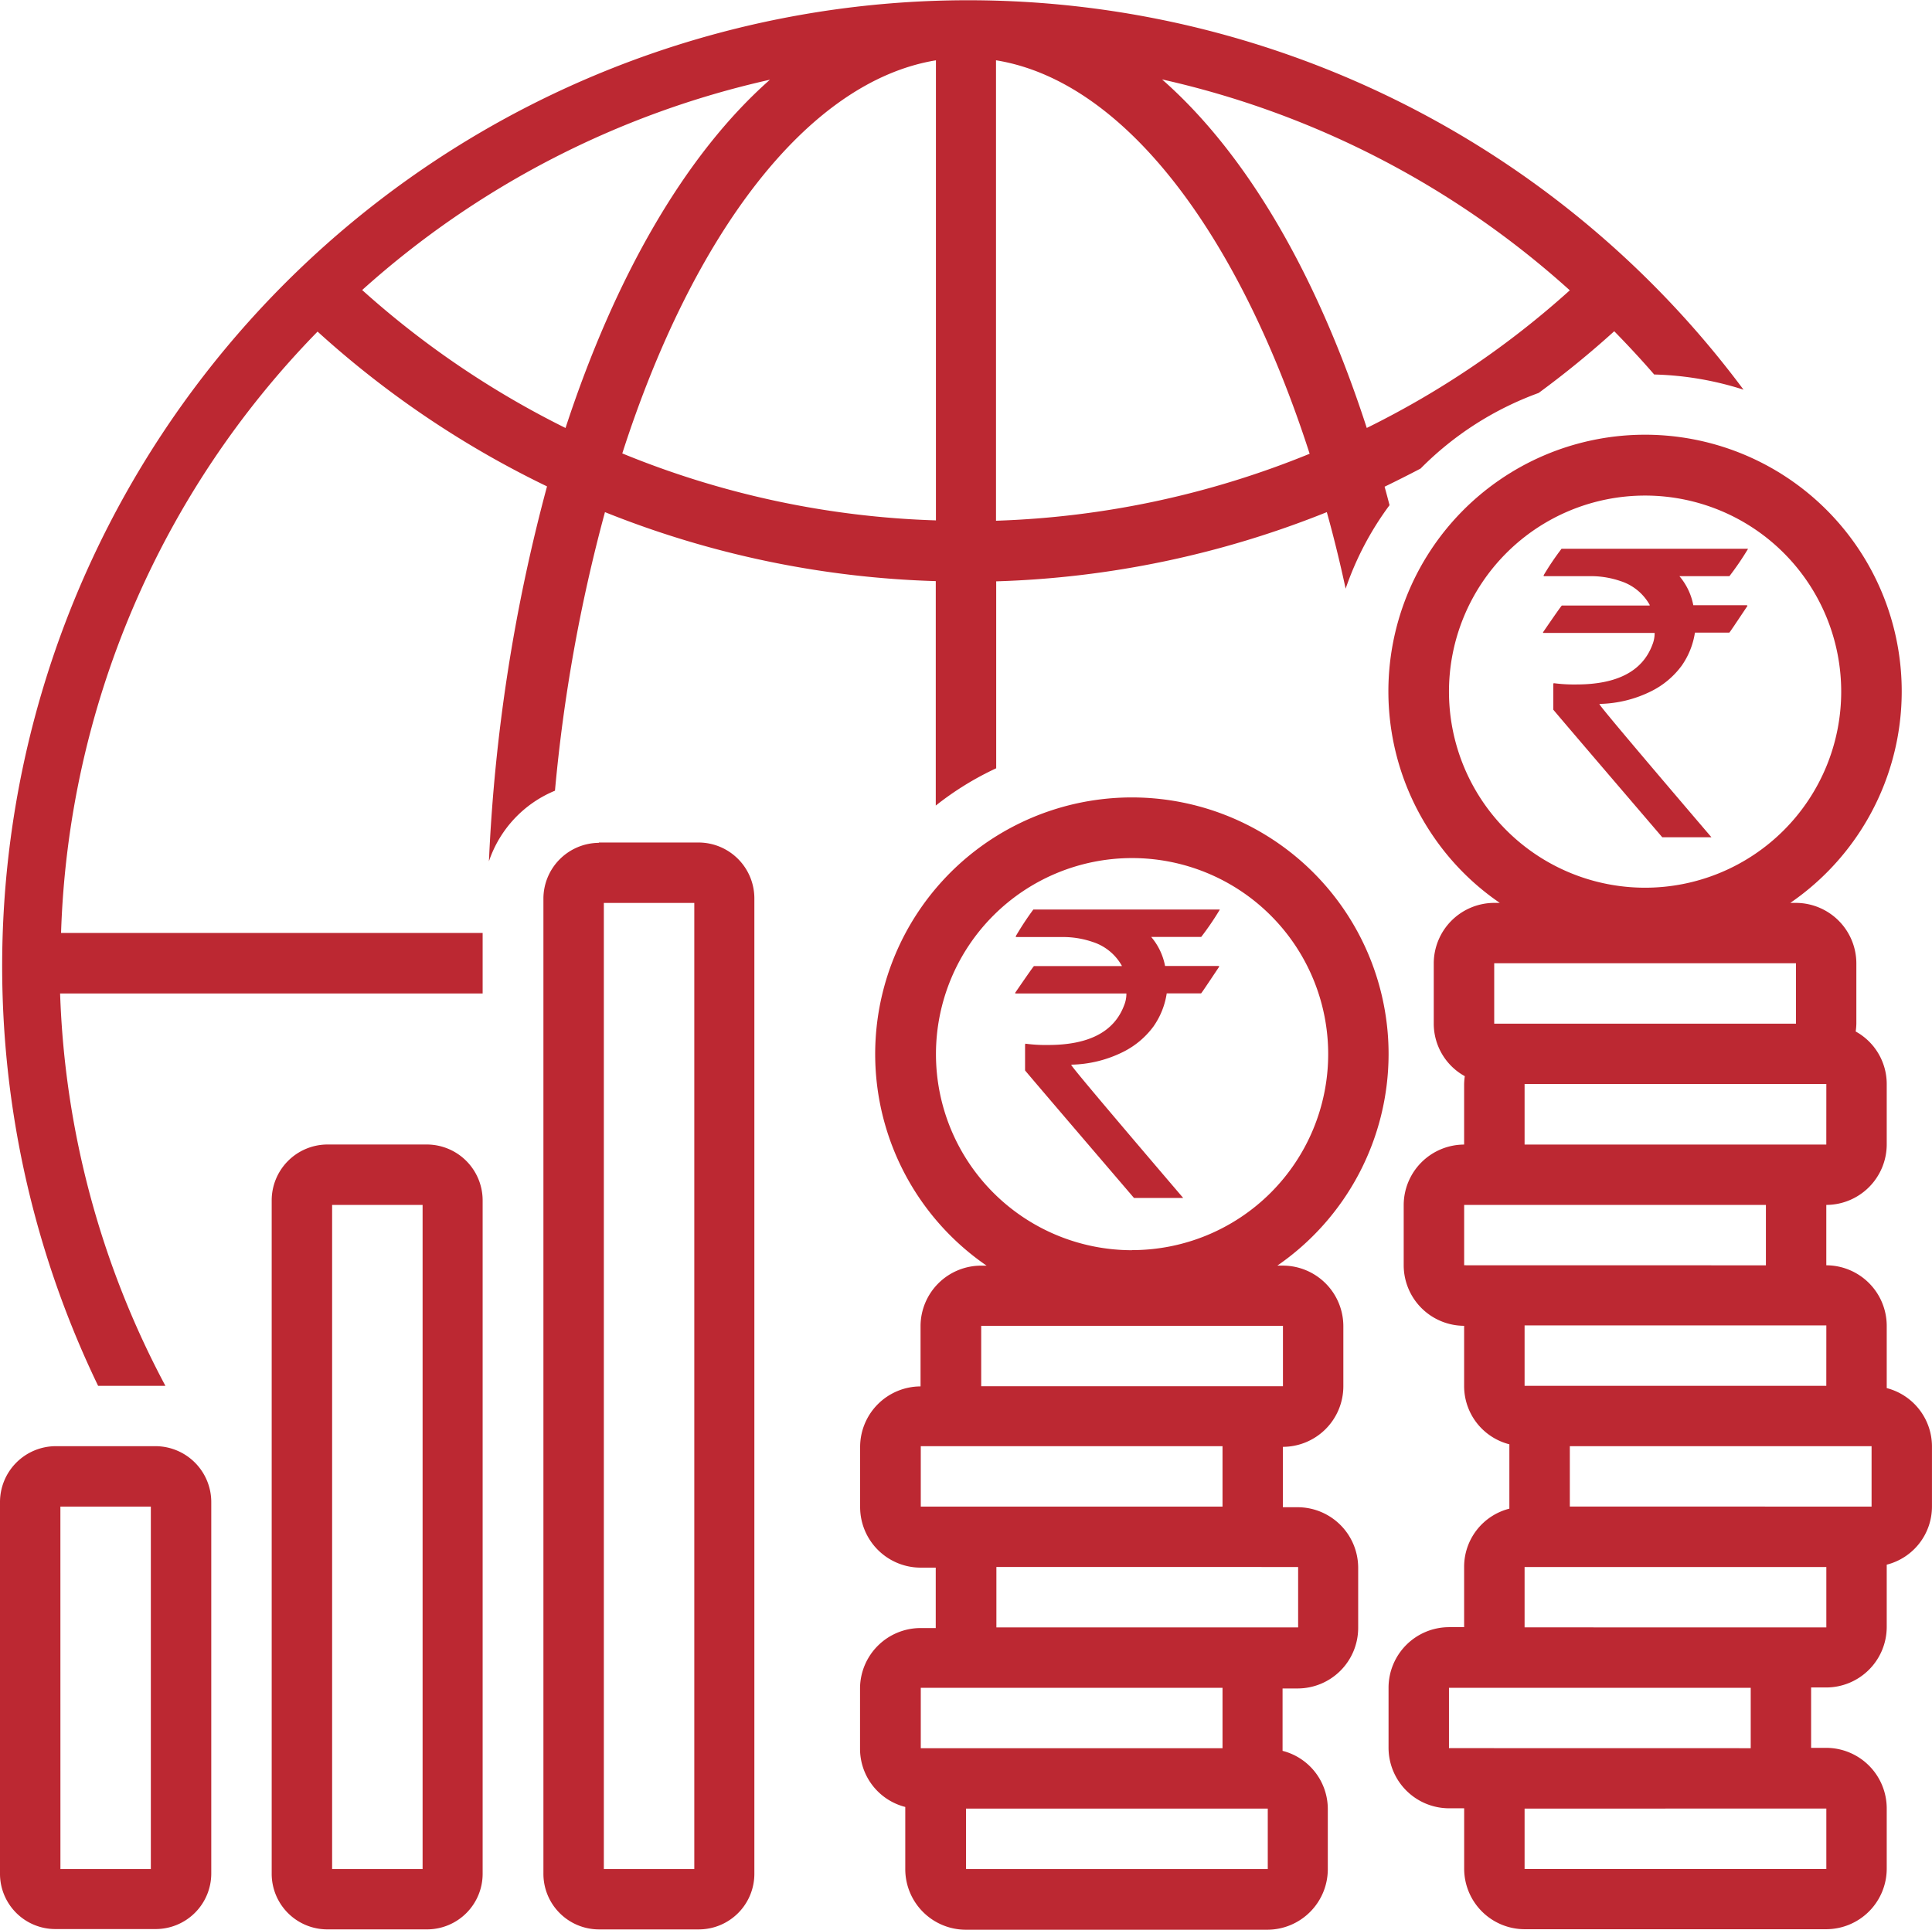
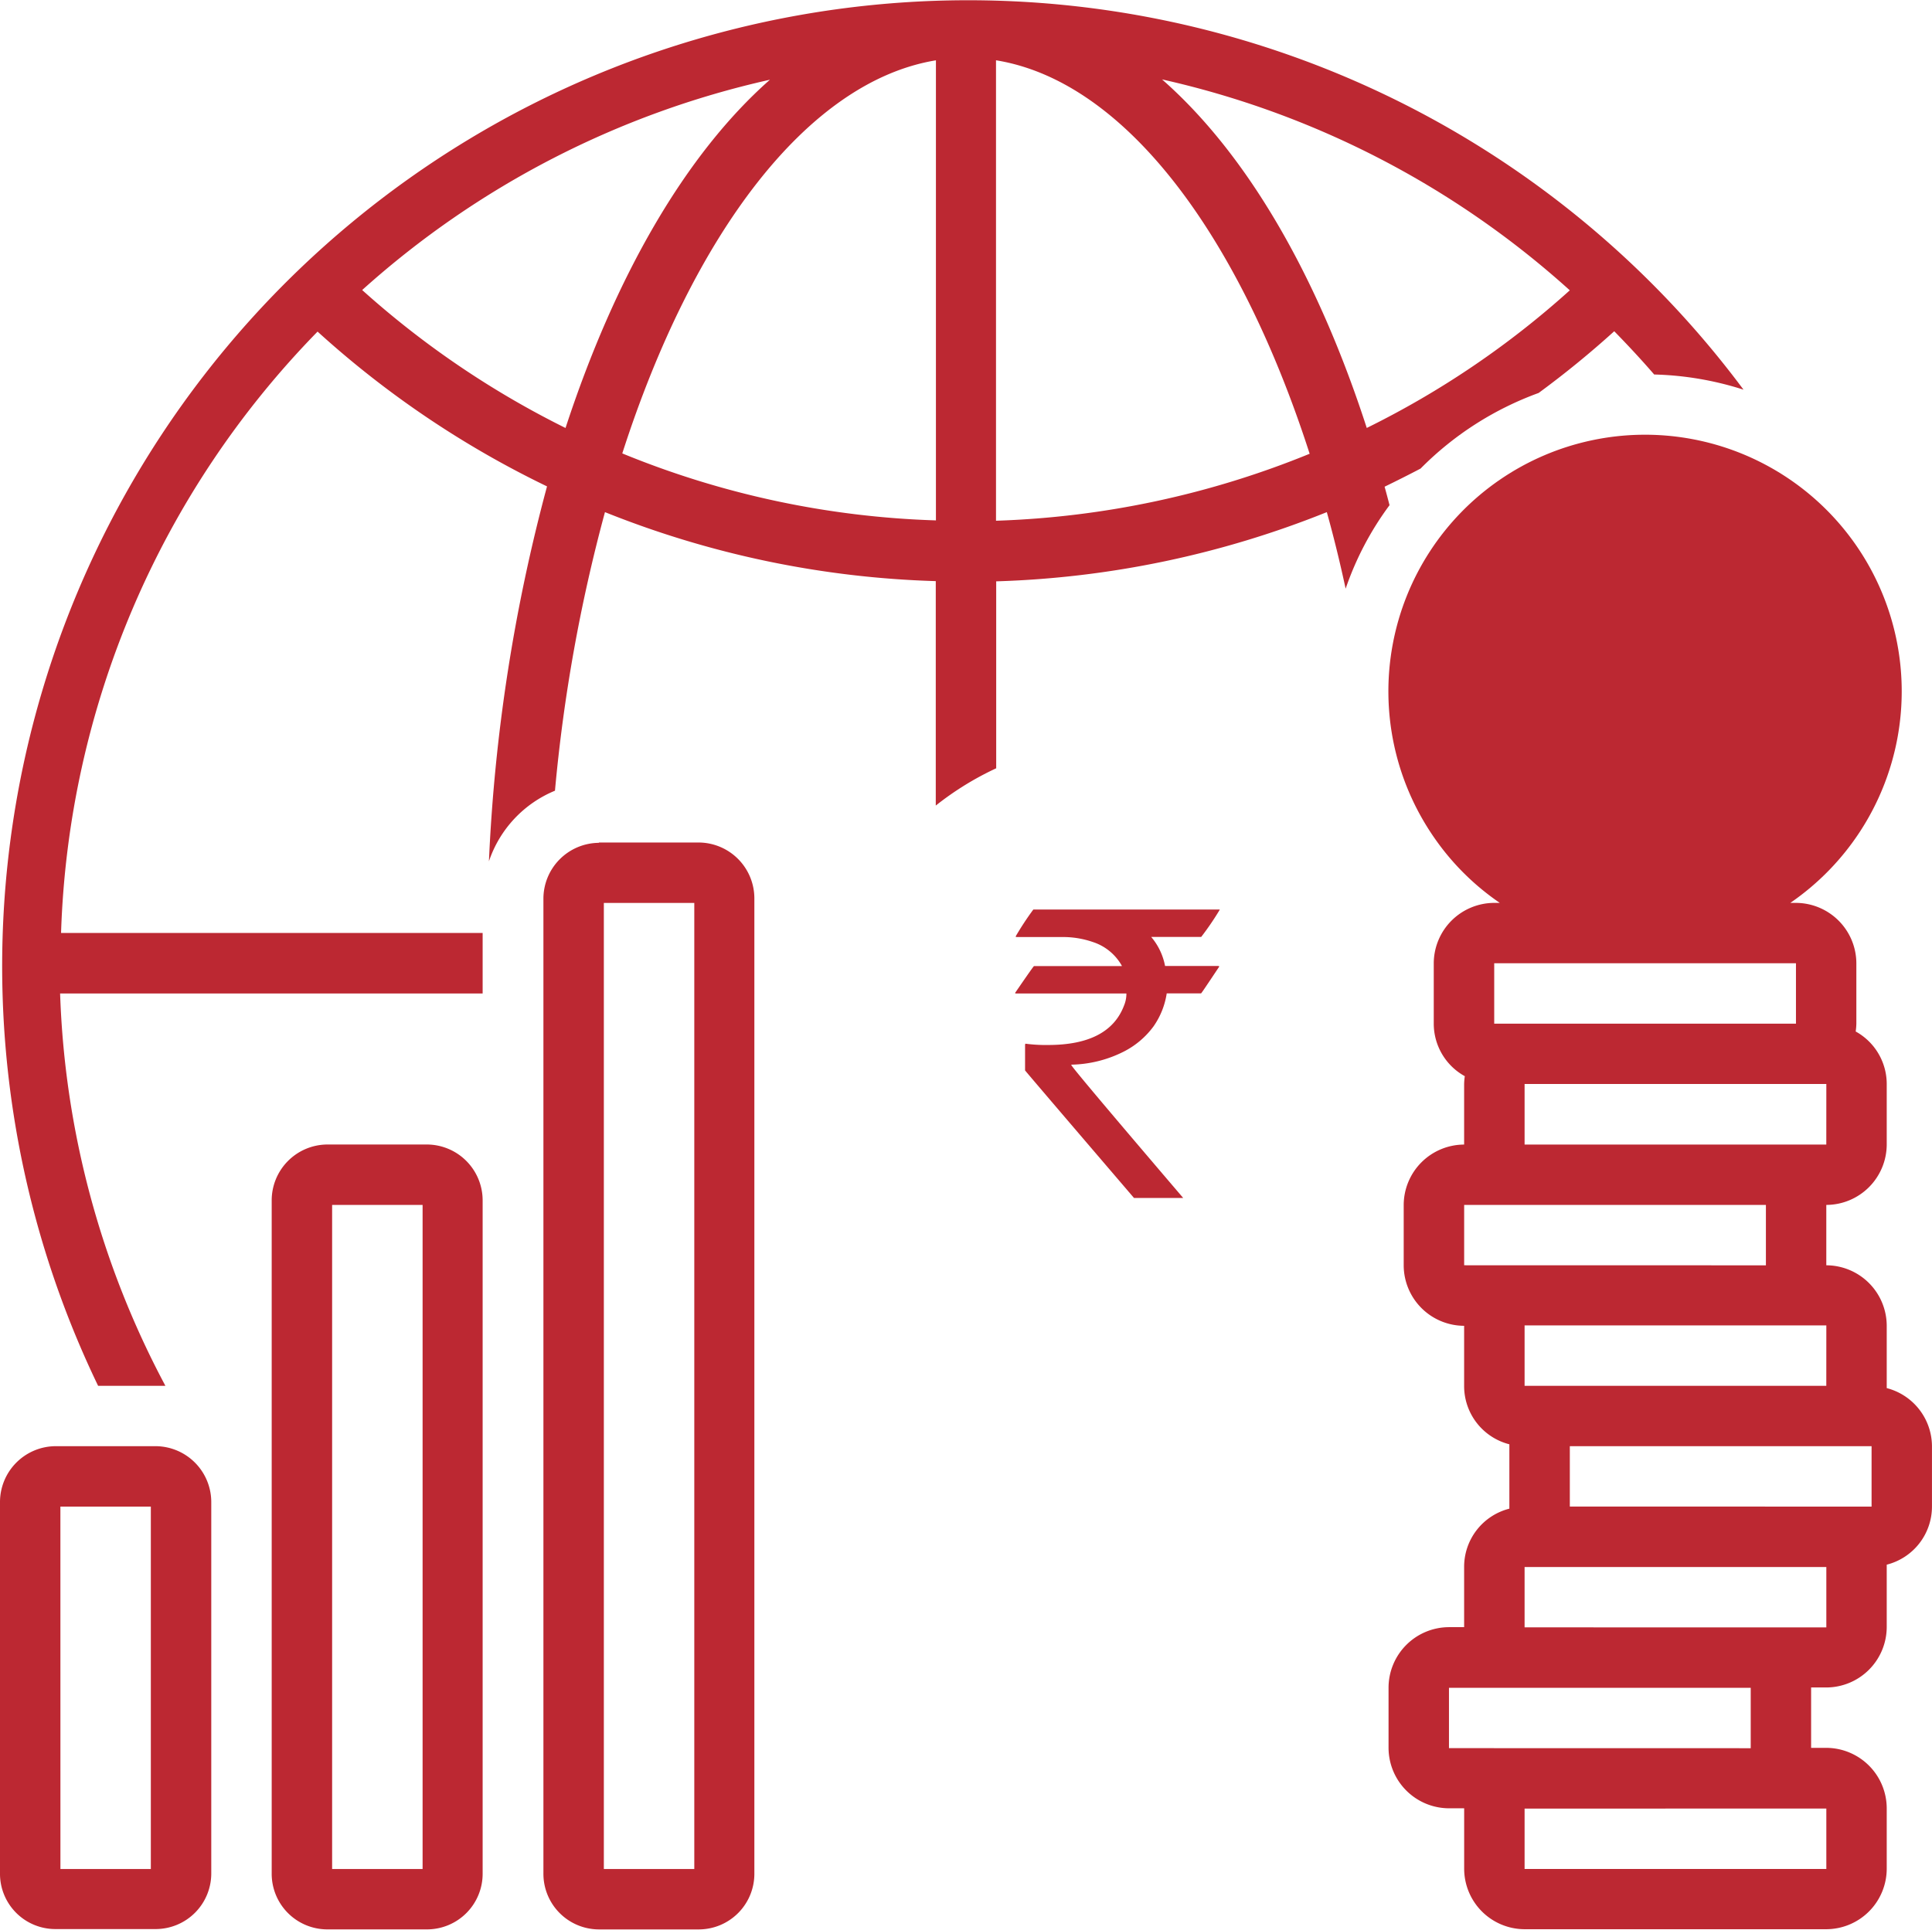
<svg xmlns="http://www.w3.org/2000/svg" width="60.557" height="60.5" viewBox="0 0 60.557 60.5">
  <defs>
    <style>.a{fill:#bc2832;}</style>
  </defs>
  <g transform="translate(-20.74 -5.774)">
    <g transform="translate(20.74 5.774)">
      <path class="a" d="M30.708,40.45a1.753,1.753,0,0,0-1.738,1.759h0V63.3A1.744,1.744,0,0,0,30.7,65.057h3.156A1.744,1.744,0,0,0,35.582,63.3V42.209a1.753,1.753,0,0,0-1.738-1.759H30.708ZM33.7,63.164H30.864V42.344H33.7Z" transform="translate(-20.454 -4.568)" />
      <path class="a" d="M38.938,31.31A1.753,1.753,0,0,0,37.2,33.069h0V63.617a1.744,1.744,0,0,0,1.728,1.759h3.156a1.744,1.744,0,0,0,1.728-1.759V33.059A1.753,1.753,0,0,0,42.074,31.3H38.938Zm2.991,32.172H39.094V33.194h2.835Z" transform="translate(-20.167 -4.886)" />
-       <path class="a" d="M63.357,37.981a8.046,8.046,0,1,0-12.6,6.633h-.176a1.9,1.9,0,0,0-1.894,1.894V48.4a1.9,1.9,0,0,0-1.894,1.894v1.894a1.9,1.9,0,0,0,1.894,1.894h.476v1.894h-.476A1.9,1.9,0,0,0,46.79,57.87v1.894a1.883,1.883,0,0,0,1.418,1.821V63.54A1.9,1.9,0,0,0,50.1,65.434h9.458a1.9,1.9,0,0,0,1.894-1.894V61.647a1.883,1.883,0,0,0-1.418-1.821V57.87h.476a1.9,1.9,0,0,0,1.894-1.894V54.082a1.9,1.9,0,0,0-1.894-1.894h-.466V50.295A1.9,1.9,0,0,0,61.939,48.4V46.507a1.9,1.9,0,0,0-1.894-1.894H59.87A8.064,8.064,0,0,0,63.357,37.981ZM48.694,52.168V50.274h9.458v1.894Zm0,7.575V57.849h9.458v1.894Zm1.418,3.787V61.636H59.57V63.53Zm10.41-9.468v1.894H51.064V54.061ZM60.046,46.5v1.894H50.588V46.5Zm-4.729-2.37a6.147,6.147,0,1,1,6.147-6.147A6.147,6.147,0,0,1,55.317,44.127Z" transform="translate(-19.833 -4.934)" />
-       <path class="a" d="M78.415,48.835V46.879a1.9,1.9,0,0,0-1.894-1.894V43.092A1.9,1.9,0,0,0,78.415,41.2V39.3a1.881,1.881,0,0,0-.973-1.645,2.01,2.01,0,0,0,.021-.248V35.517a1.9,1.9,0,0,0-1.894-1.894h-.176a8.045,8.045,0,1,0-11.186-2.08,7.952,7.952,0,0,0,2.08,2.08h-.176a1.9,1.9,0,0,0-1.894,1.894v1.894a1.881,1.881,0,0,0,.973,1.645,2.009,2.009,0,0,0-.021.248V41.2a1.9,1.9,0,0,0-1.894,1.894v1.894a1.9,1.9,0,0,0,1.894,1.894v1.894a1.883,1.883,0,0,0,1.418,1.821v2.018a1.88,1.88,0,0,0-1.418,1.821v1.894h-.476A1.9,1.9,0,0,0,62.8,58.221v1.894a1.9,1.9,0,0,0,1.894,1.894h.476V63.9A1.9,1.9,0,0,0,67.064,65.8h9.458A1.9,1.9,0,0,0,78.415,63.9V62.008a1.9,1.9,0,0,0-1.894-1.894h-.476V58.221h.476a1.9,1.9,0,0,0,1.894-1.894V54.371a1.88,1.88,0,0,0,1.418-1.821V50.656A1.892,1.892,0,0,0,78.415,48.835Zm-1.894-.072H67.064V46.869h9.458Zm0-7.564H67.064V39.3h9.458ZM64.694,27a6.147,6.147,0,1,1,6.147,6.147A6.147,6.147,0,0,1,64.694,27Zm1.418,8.516H75.57v1.894H66.112Zm-.942,9.468V43.092h9.458v1.894Zm-.476,15.139V58.231h9.458v1.894Zm11.828,1.894v1.894H67.064V62.018Zm-9.458-5.681V54.444h9.458v1.894Zm1.418-3.787V50.656h9.458V52.55Z" transform="translate(-19.277 -5.316)" />
+       <path class="a" d="M78.415,48.835V46.879a1.9,1.9,0,0,0-1.894-1.894V43.092A1.9,1.9,0,0,0,78.415,41.2V39.3a1.881,1.881,0,0,0-.973-1.645,2.01,2.01,0,0,0,.021-.248V35.517a1.9,1.9,0,0,0-1.894-1.894h-.176a8.045,8.045,0,1,0-11.186-2.08,7.952,7.952,0,0,0,2.08,2.08h-.176a1.9,1.9,0,0,0-1.894,1.894v1.894a1.881,1.881,0,0,0,.973,1.645,2.009,2.009,0,0,0-.021.248V41.2a1.9,1.9,0,0,0-1.894,1.894v1.894a1.9,1.9,0,0,0,1.894,1.894v1.894a1.883,1.883,0,0,0,1.418,1.821v2.018a1.88,1.88,0,0,0-1.418,1.821v1.894h-.476A1.9,1.9,0,0,0,62.8,58.221v1.894a1.9,1.9,0,0,0,1.894,1.894h.476V63.9A1.9,1.9,0,0,0,67.064,65.8h9.458A1.9,1.9,0,0,0,78.415,63.9V62.008a1.9,1.9,0,0,0-1.894-1.894h-.476V58.221h.476a1.9,1.9,0,0,0,1.894-1.894V54.371a1.88,1.88,0,0,0,1.418-1.821V50.656A1.892,1.892,0,0,0,78.415,48.835Zm-1.894-.072H67.064V46.869h9.458Zm0-7.564H67.064V39.3h9.458ZM64.694,27A6.147,6.147,0,0,1,64.694,27Zm1.418,8.516H75.57v1.894H66.112Zm-.942,9.468V43.092h9.458v1.894Zm-.476,15.139V58.231h9.458v1.894Zm11.828,1.894v1.894H67.064V62.018Zm-9.458-5.681V54.444h9.458v1.894Zm1.418-3.787V50.656h9.458V52.55Z" transform="translate(-19.277 -5.316)" />
      <path class="a" d="M22.478,64.729h3.156a1.744,1.744,0,0,0,1.728-1.759V51.349a1.753,1.753,0,0,0-1.738-1.759H22.478a1.753,1.753,0,0,0-1.738,1.759h0V62.97a1.734,1.734,0,0,0,1.738,1.759Zm.155-13.245h2.835V62.846H22.634Z" transform="translate(-20.74 -4.25)" />
      <path class="a" d="M25.622,49.221h.3a28.1,28.1,0,0,1-3.3-12.3H35.866V35.024H22.652a28.25,28.25,0,0,1,8.04-18.854,30.2,30.2,0,0,0,7.192,4.853,54.419,54.419,0,0,0-1.821,11.755,3.65,3.65,0,0,1,2.07-2.214A51,51,0,0,1,39.7,21.83a30.2,30.2,0,0,0,10.369,2.163v7.037a9.437,9.437,0,0,1,1.894-1.169V24A30.206,30.206,0,0,0,62.326,21.83c.217.776.414,1.583.59,2.4a9.6,9.6,0,0,1,1.376-2.618c-.052-.2-.1-.383-.155-.579.383-.186.755-.373,1.128-.569a10.016,10.016,0,0,1,3.7-2.37,29.772,29.772,0,0,0,2.37-1.935c.435.445.849.89,1.252,1.356a9.96,9.96,0,0,1,2.8.476,30.283,30.283,0,0,0-51.574,31.23Zm44.32-34.345a27.933,27.933,0,0,1-6.364,4.315C62.026,14.4,59.822,10.6,57.162,8.264A28.286,28.286,0,0,1,69.942,14.876ZM51.957,7.664C55.983,8.315,59.563,13.1,61.788,20a28.4,28.4,0,0,1-9.831,2.1Zm-1.883,0V22.089a28.168,28.168,0,0,1-9.831-2.1c2.214-6.881,5.805-11.662,9.831-12.324Zm-5.205.611c-2.639,2.328-4.843,6.147-6.405,10.917a28.377,28.377,0,0,1-6.374-4.325A28.351,28.351,0,0,1,44.869,8.274Z" transform="translate(-20.738 -5.774)" />
    </g>
    <g transform="translate(52.56 34.289)">
      <path class="a" d="M52.059,33.33H57.9v.01a8.954,8.954,0,0,1-.579.849H55.753a1.968,1.968,0,0,1,.435.911h1.666c.021,0,.031.01.031.021-.373.559-.559.838-.569.838H56.24a2.441,2.441,0,0,1-.414,1.035,2.641,2.641,0,0,1-.952.8,3.794,3.794,0,0,1-1.625.4v.01q0,.062,3.508,4.17H55.215q-3.415-3.989-3.415-4v-.807l.01-.031a4.827,4.827,0,0,0,.714.041c1.273,0,2.07-.414,2.38-1.242a.954.954,0,0,0,.072-.373H51.511c-.021,0-.021-.01-.021-.021q.574-.838.59-.838h2.753v-.01a1.606,1.606,0,0,0-.911-.745,2.862,2.862,0,0,0-.869-.155H51.511v-.031A9.39,9.39,0,0,1,52.059,33.33Z" transform="translate(-51.49 -33.33)" />
    </g>
    <g transform="translate(69.106 22.979)">
      <path class="a" d="M68.059,22.4H73.9v.01a8.955,8.955,0,0,1-.579.849H71.754a1.968,1.968,0,0,1,.435.911h1.666c.021,0,.031.01.031.021-.373.559-.559.838-.569.838H72.24a2.441,2.441,0,0,1-.414,1.035,2.641,2.641,0,0,1-.952.8,3.794,3.794,0,0,1-1.625.4v.01q0,.062,3.508,4.17H71.216q-3.415-3.989-3.415-4v-.8l.01-.031a4.826,4.826,0,0,0,.714.041c1.273,0,2.07-.414,2.38-1.242a.954.954,0,0,0,.072-.373H67.5c-.021,0-.021-.01-.021-.021q.574-.838.59-.838h2.753v-.021a1.606,1.606,0,0,0-.911-.745,2.861,2.861,0,0,0-.869-.155H67.5v-.031A8.531,8.531,0,0,1,68.059,22.4Z" transform="translate(-67.48 -22.4)" />
    </g>
  </g>
</svg>